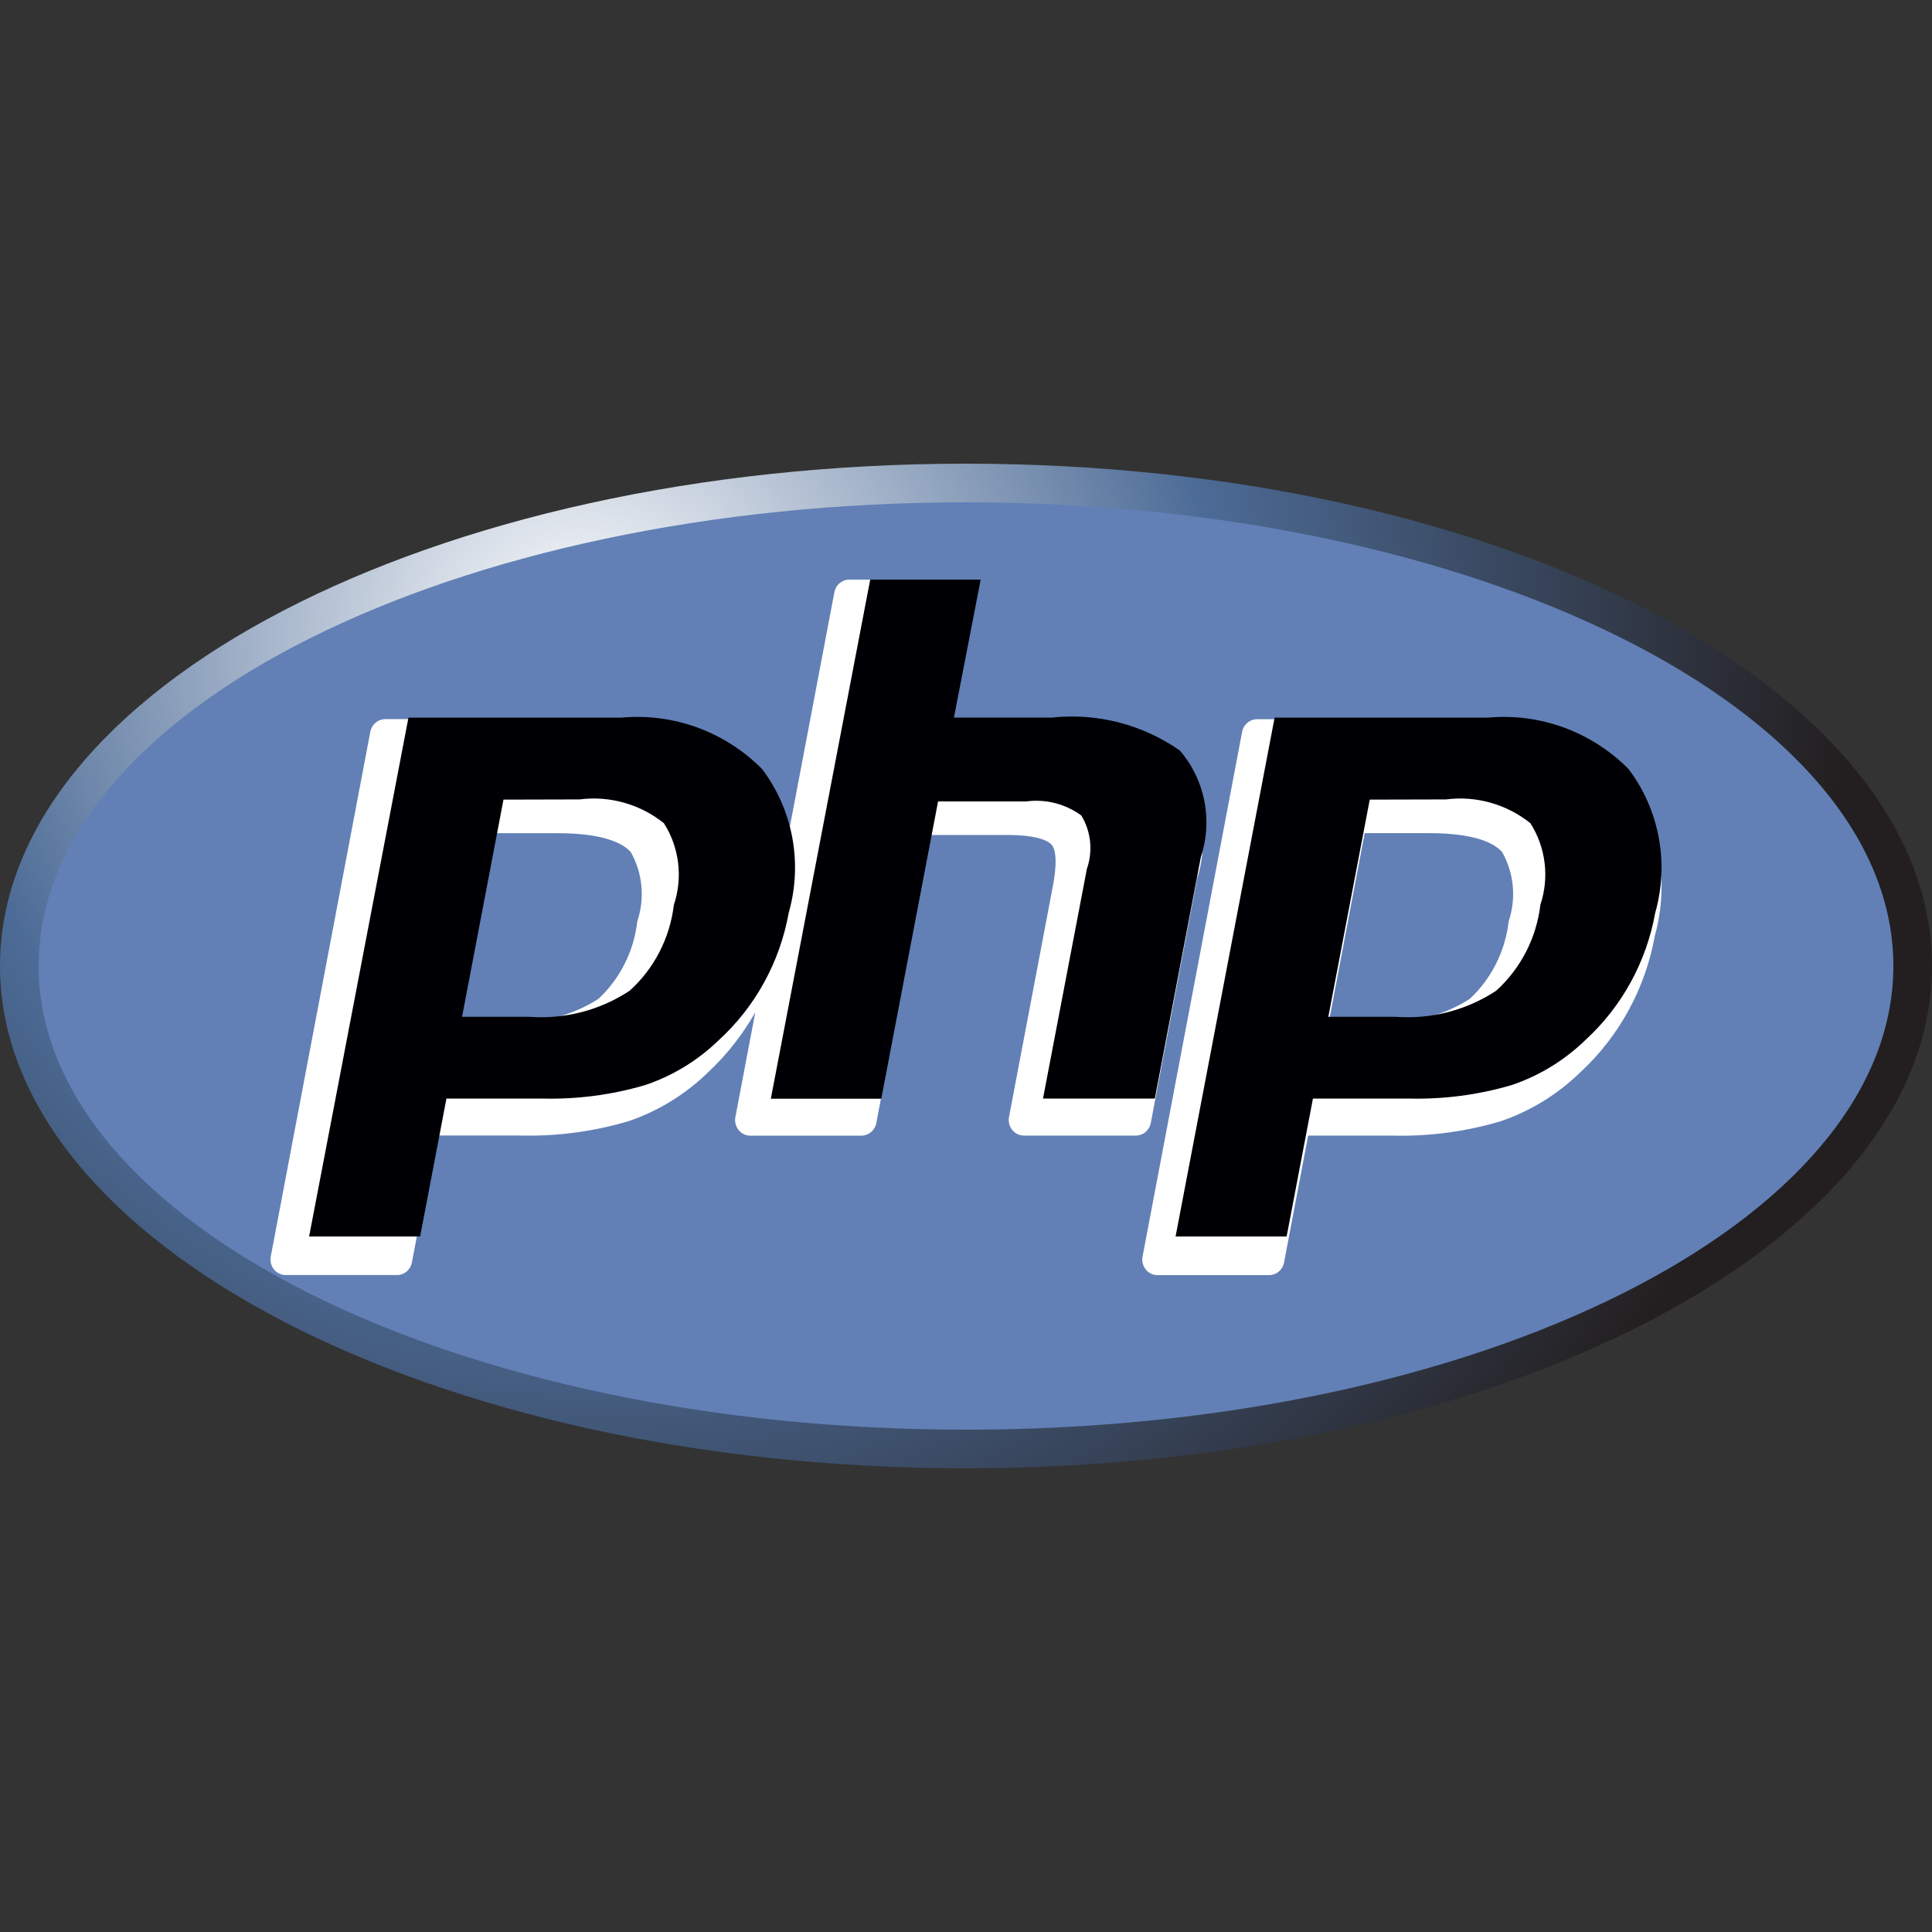
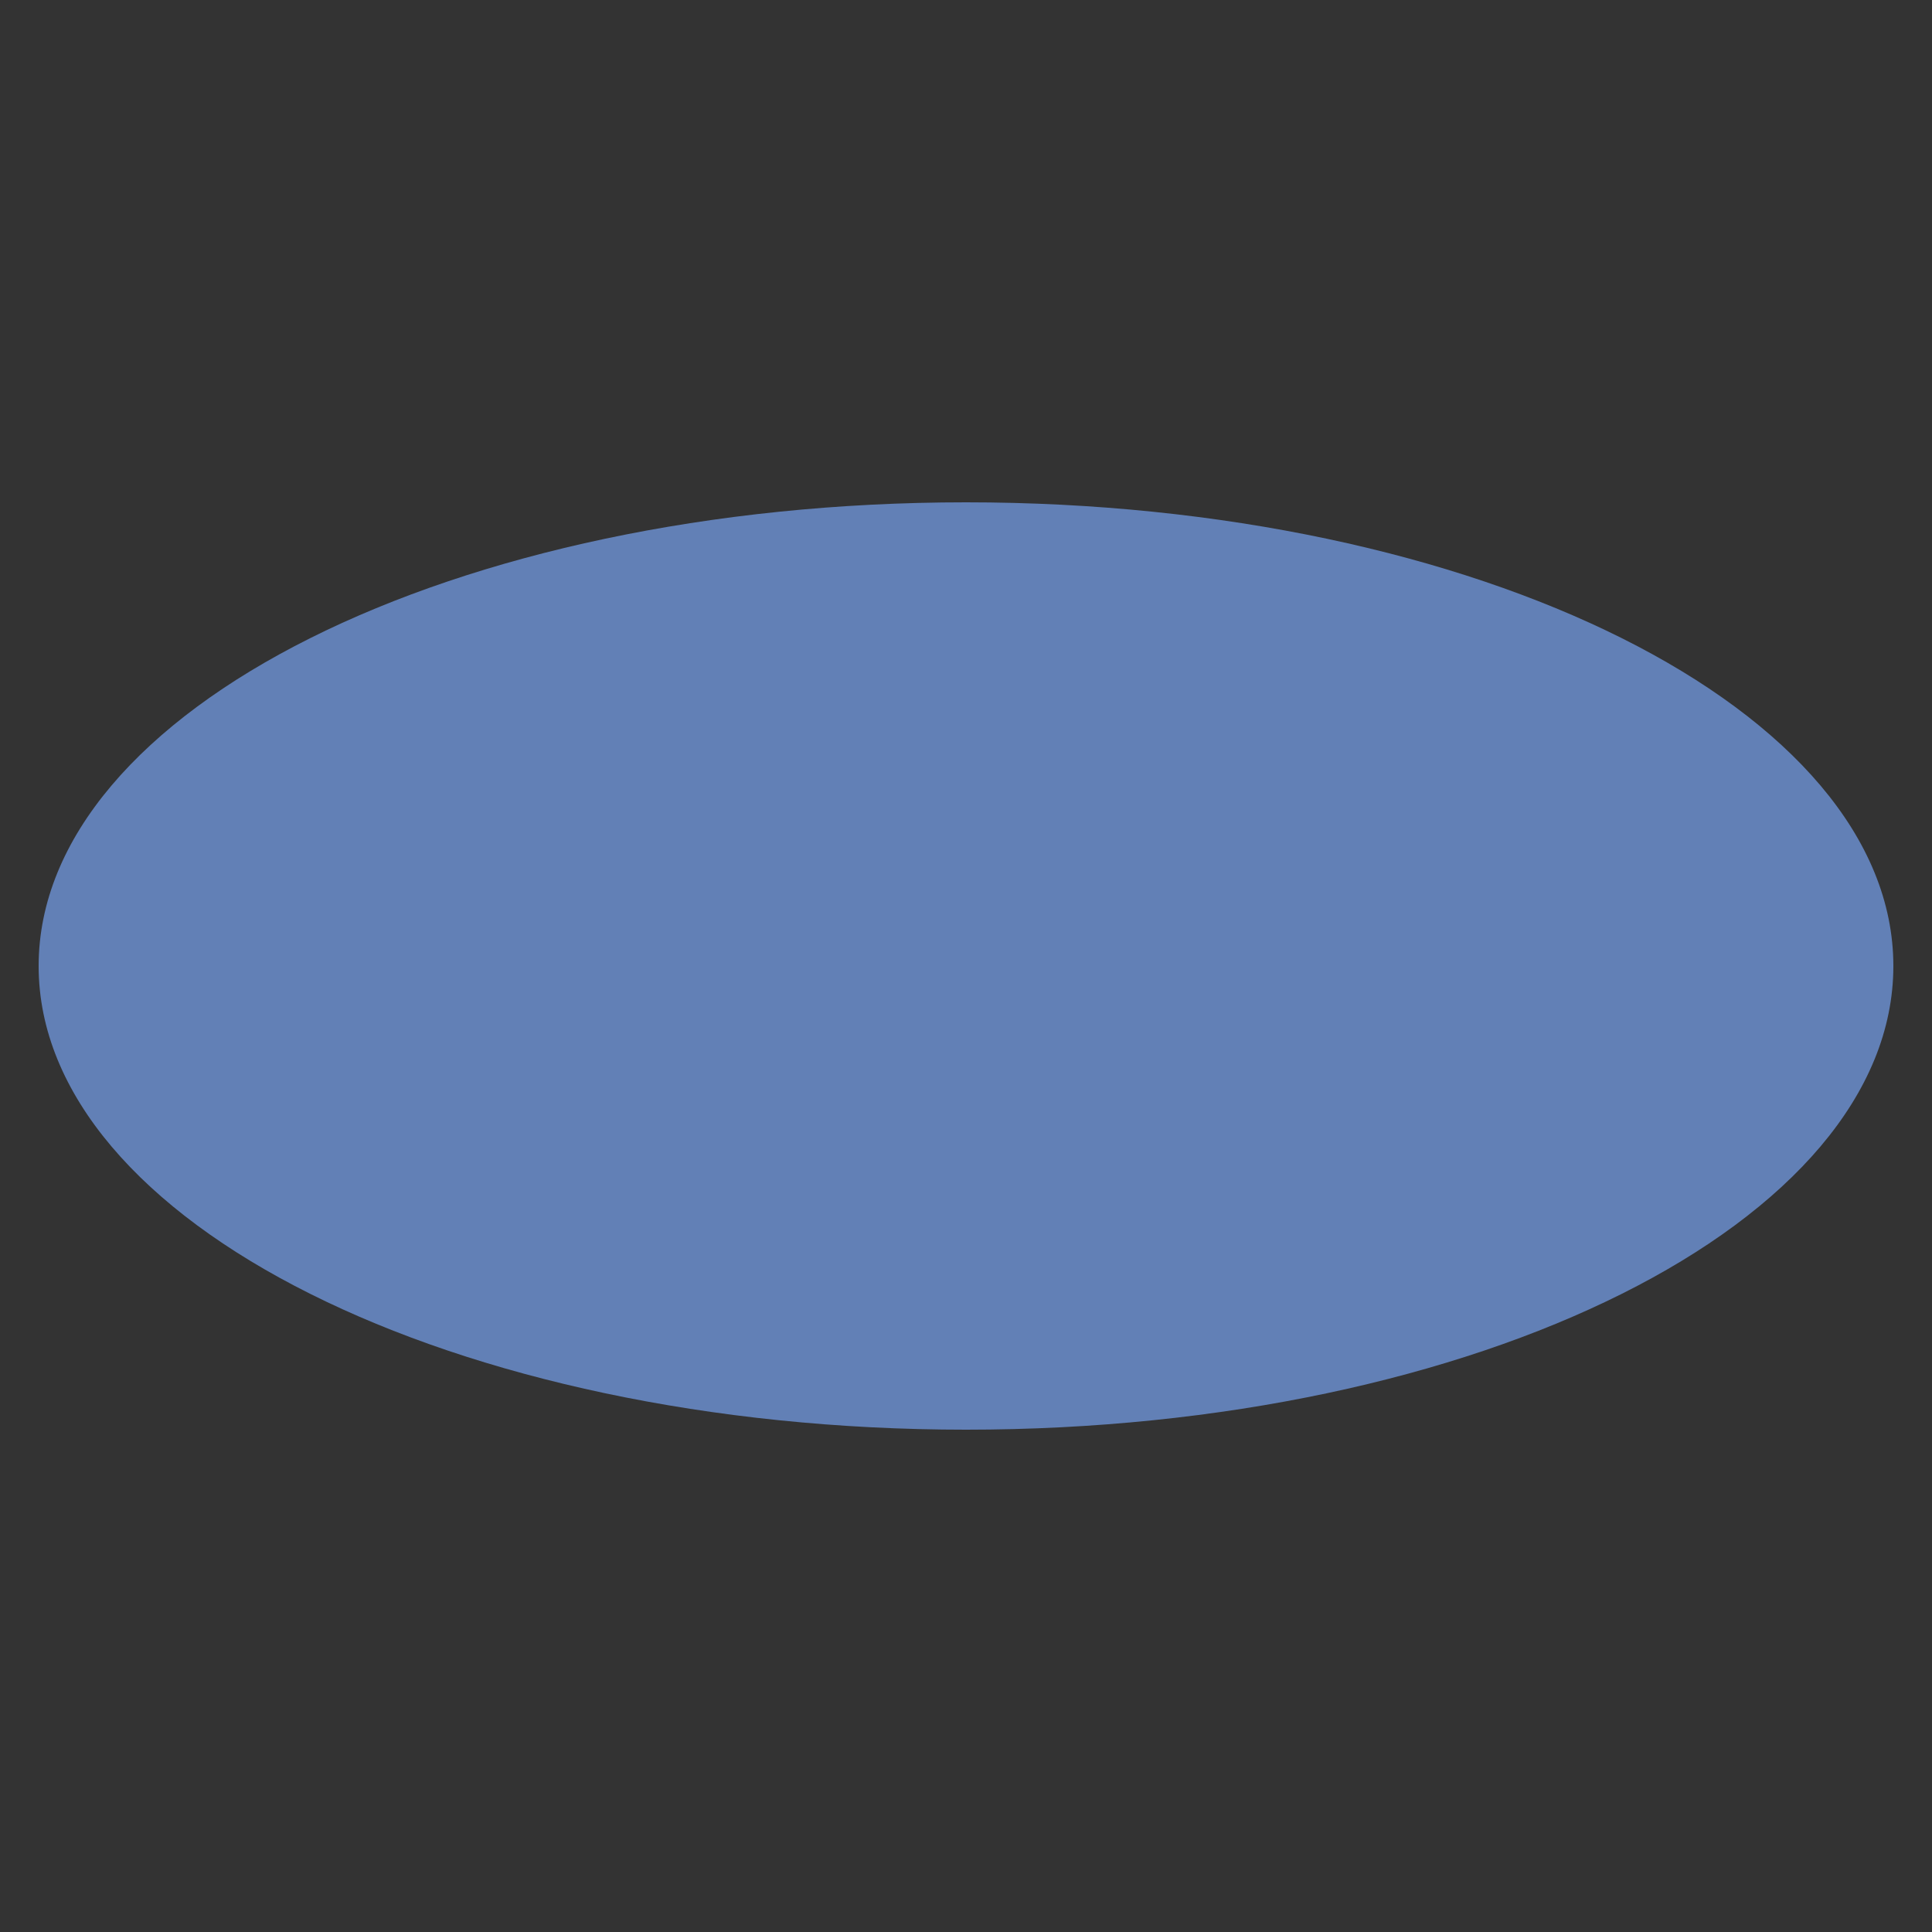
<svg xmlns="http://www.w3.org/2000/svg" width="50" height="50" viewBox="0 0 50 50" fill="none">
  <rect x="0" y="0" width="50" height="50" fill="#333333" stroke="none" />
-   <path d="M25 38C38.807 38 50 32.18 50 25C50 17.82 38.807 12 25 12C11.193 12 0 17.82 0 25C0 32.18 11.193 38 25 38Z" fill="url(#paint0_radial_17_113)" />
  <path d="M25 37C38.255 37 49 31.627 49 25C49 18.373 38.255 13 25 13C11.745 13 1 18.373 1 25C1 31.627 11.745 37 25 37Z" fill="#6280B6" />
-   <path d="M29.783 29.058L30.982 22.737C31.152 22.197 31.18 21.619 31.063 21.063C30.946 20.508 30.687 19.994 30.313 19.574C29.27 18.815 27.992 18.471 26.719 18.607H24.647L25.242 15.479C25.253 15.42 25.251 15.36 25.236 15.303C25.222 15.245 25.195 15.192 25.158 15.146C25.122 15.101 25.075 15.064 25.023 15.038C24.971 15.013 24.913 15 24.855 15H21.98C21.889 15 21.8 15.033 21.73 15.092C21.659 15.151 21.611 15.234 21.594 15.326L20.32 22.036C20.221 21.319 19.924 20.645 19.462 20.096C18.948 19.569 18.328 19.163 17.646 18.907C16.963 18.65 16.234 18.549 15.509 18.611H9.97C9.879 18.611 9.791 18.643 9.72 18.703C9.65 18.762 9.601 18.845 9.584 18.937L7.007 32.52C6.996 32.578 6.998 32.638 7.012 32.695C7.027 32.753 7.053 32.806 7.09 32.852C7.127 32.898 7.173 32.934 7.226 32.96C7.278 32.985 7.335 32.998 7.393 32.998H10.274C10.365 32.998 10.454 32.966 10.524 32.906C10.595 32.847 10.643 32.764 10.66 32.672L11.284 29.387H13.44C14.393 29.413 15.343 29.289 16.258 29.019C17.03 28.758 17.736 28.325 18.325 27.751C18.808 27.3 19.22 26.776 19.547 26.198L19.031 28.912C19.02 28.971 19.022 29.03 19.037 29.088C19.051 29.145 19.078 29.199 19.114 29.245C19.151 29.29 19.198 29.327 19.25 29.352C19.302 29.378 19.36 29.391 19.418 29.391H22.293C22.384 29.391 22.473 29.358 22.543 29.299C22.613 29.239 22.662 29.157 22.679 29.065L24.093 21.609H26.059C26.897 21.609 27.138 21.78 27.209 21.854C27.281 21.928 27.389 22.158 27.254 22.901L26.113 28.91C26.102 28.969 26.104 29.029 26.119 29.086C26.133 29.144 26.16 29.197 26.197 29.243C26.233 29.288 26.28 29.325 26.332 29.351C26.385 29.376 26.442 29.389 26.5 29.389H29.411C29.5 29.385 29.586 29.351 29.654 29.29C29.721 29.23 29.767 29.148 29.783 29.058V29.058ZM16.494 23.842C16.406 24.614 16.048 25.328 15.486 25.852C14.779 26.301 13.951 26.508 13.122 26.442H11.843L12.768 21.563H14.423C15.64 21.563 16.129 21.83 16.326 22.053C16.477 22.322 16.57 22.62 16.599 22.929C16.628 23.237 16.592 23.549 16.494 23.842V23.842ZM42.041 20.098C41.527 19.571 40.907 19.165 40.224 18.909C39.541 18.652 38.812 18.551 38.087 18.613H32.532C32.441 18.613 32.353 18.645 32.282 18.705C32.212 18.764 32.163 18.847 32.146 18.939L29.569 32.522C29.558 32.58 29.56 32.64 29.575 32.697C29.589 32.755 29.616 32.808 29.652 32.854C29.689 32.9 29.736 32.936 29.788 32.962C29.84 32.987 29.898 33 29.955 33H32.845C32.936 33 33.025 32.968 33.095 32.908C33.166 32.849 33.214 32.766 33.231 32.674L33.855 29.389H36.011C36.964 29.415 37.914 29.291 38.829 29.021C39.601 28.759 40.307 28.326 40.896 27.753C41.905 26.822 42.585 25.575 42.83 24.206C43.023 23.506 43.052 22.769 42.915 22.055C42.778 21.342 42.478 20.671 42.041 20.098V20.098ZM39.045 23.842C38.957 24.614 38.599 25.328 38.037 25.852C37.329 26.302 36.499 26.508 35.668 26.441H34.392L35.318 21.561H36.973C38.19 21.561 38.678 21.828 38.876 22.051C39.027 22.32 39.121 22.619 39.15 22.928C39.179 23.236 39.143 23.548 39.045 23.842V23.842Z" fill="white" />
-   <path d="M14.999 20.689C15.385 20.639 15.776 20.668 16.151 20.774C16.525 20.879 16.876 21.059 17.181 21.304C17.379 21.613 17.504 21.964 17.549 22.33C17.594 22.696 17.557 23.067 17.44 23.416C17.338 24.276 16.93 25.068 16.293 25.642C15.525 26.146 14.617 26.382 13.706 26.315H11.958L13.03 20.694L14.999 20.689ZM8 32H10.873L11.554 28.43H14.015C14.921 28.455 15.825 28.338 16.695 28.082C17.41 27.842 18.063 27.443 18.607 26.914C19.55 26.051 20.184 24.893 20.412 23.624C20.592 22.992 20.624 22.326 20.505 21.68C20.385 21.034 20.118 20.426 19.724 19.904C19.25 19.426 18.678 19.059 18.05 18.829C17.422 18.599 16.753 18.512 16.088 18.572H10.571L8 32ZM22.521 15H25.38L24.688 18.57H27.227C28.394 18.446 29.566 18.748 30.533 19.422C30.854 19.793 31.073 20.243 31.168 20.727C31.264 21.211 31.233 21.713 31.078 22.181L29.887 28.43H26.993L28.128 22.488C28.207 22.261 28.235 22.02 28.211 21.78C28.186 21.541 28.109 21.31 27.985 21.105C27.571 20.803 27.06 20.673 26.556 20.741H24.277L22.808 28.435H19.949L22.521 15ZM37.424 20.689C37.809 20.639 38.201 20.668 38.575 20.774C38.95 20.879 39.3 21.059 39.606 21.304C39.803 21.613 39.929 21.964 39.974 22.33C40.019 22.696 39.981 23.067 39.865 23.416C39.763 24.276 39.355 25.068 38.718 25.642C37.948 26.147 37.038 26.383 36.125 26.315H34.377L35.449 20.694L37.424 20.689ZM30.424 32H33.298L33.979 28.43H36.439C37.345 28.455 38.249 28.338 39.12 28.082C39.834 27.842 40.487 27.443 41.032 26.914C41.974 26.051 42.609 24.893 42.837 23.624C43.017 22.992 43.048 22.326 42.929 21.68C42.809 21.034 42.542 20.426 42.148 19.904C41.674 19.426 41.103 19.059 40.475 18.829C39.847 18.599 39.177 18.512 38.512 18.572H32.987L30.424 32Z" fill="#000004" />
  <defs>
    <radialGradient id="paint0_radial_17_113" cx="0" cy="0" r="1" gradientUnits="userSpaceOnUse" gradientTransform="translate(15.011 16.572) scale(32.829 32.45)">
      <stop stop-color="white" />
      <stop offset="0.5" stop-color="#4C6B96" />
      <stop offset="1" stop-color="#231F20" />
    </radialGradient>
  </defs>
</svg>